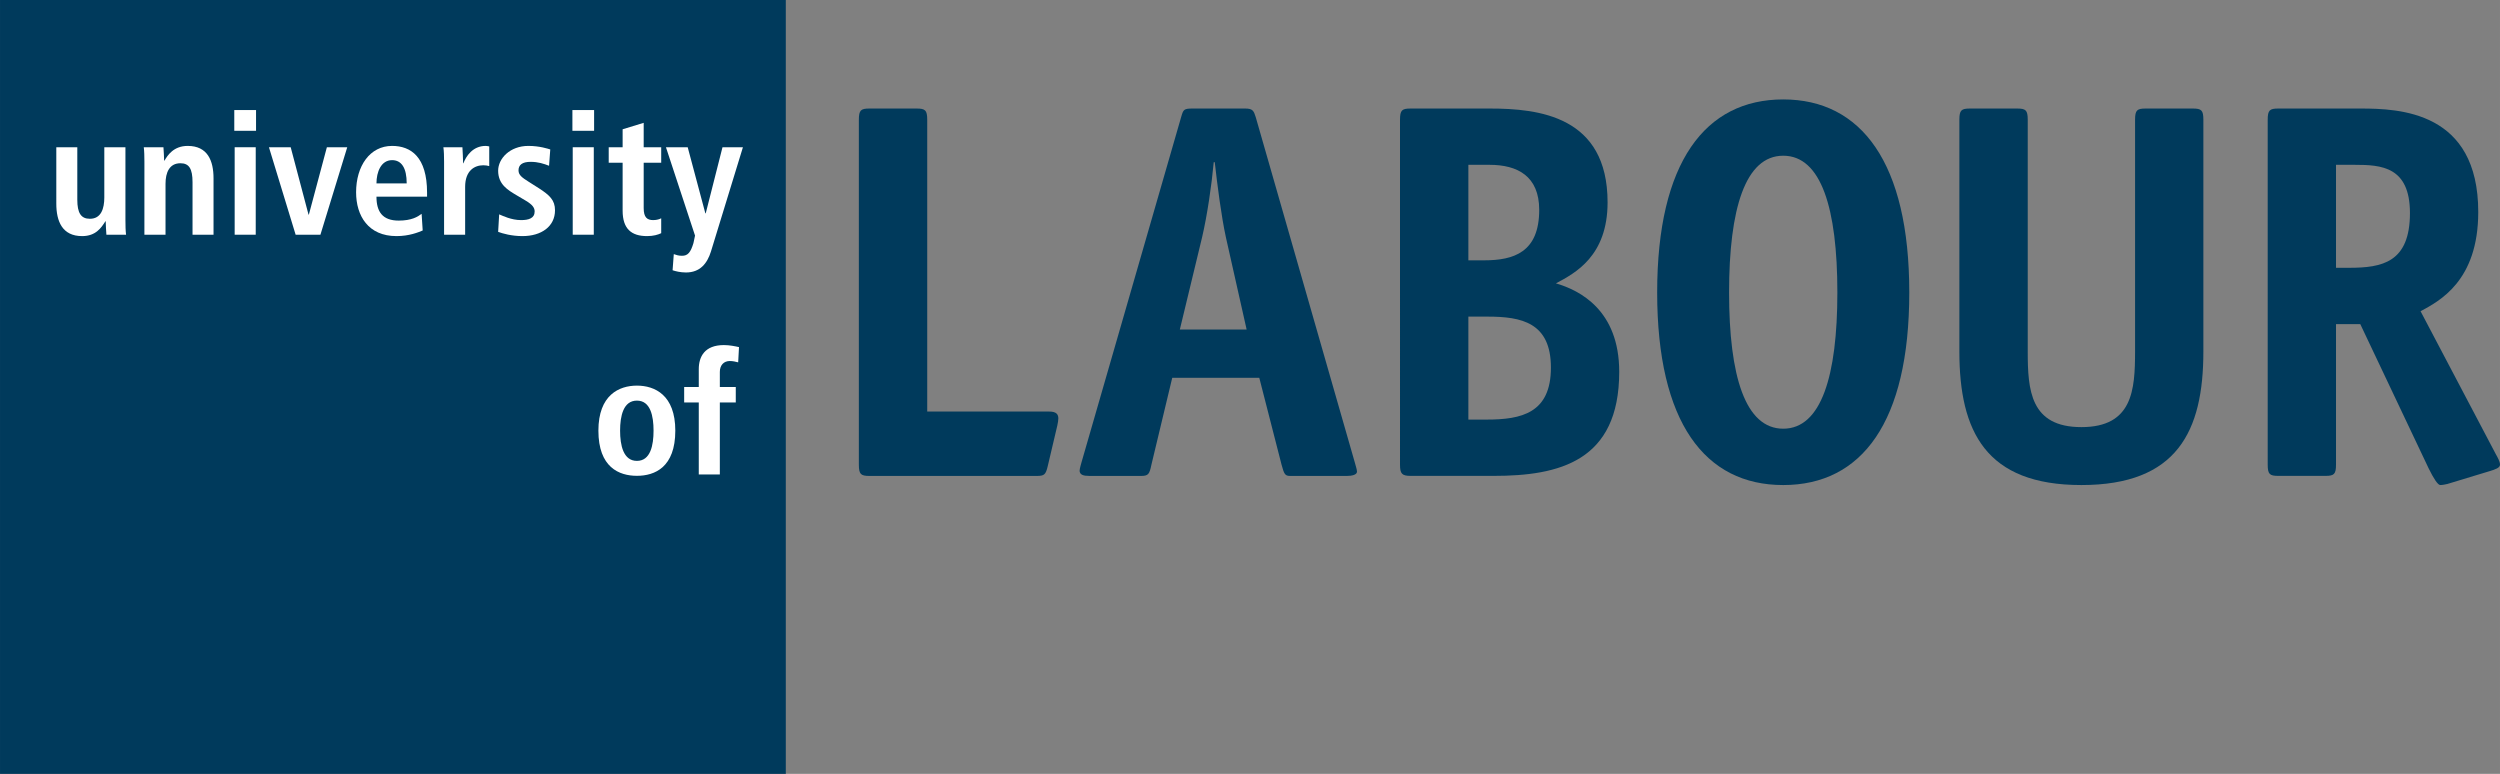
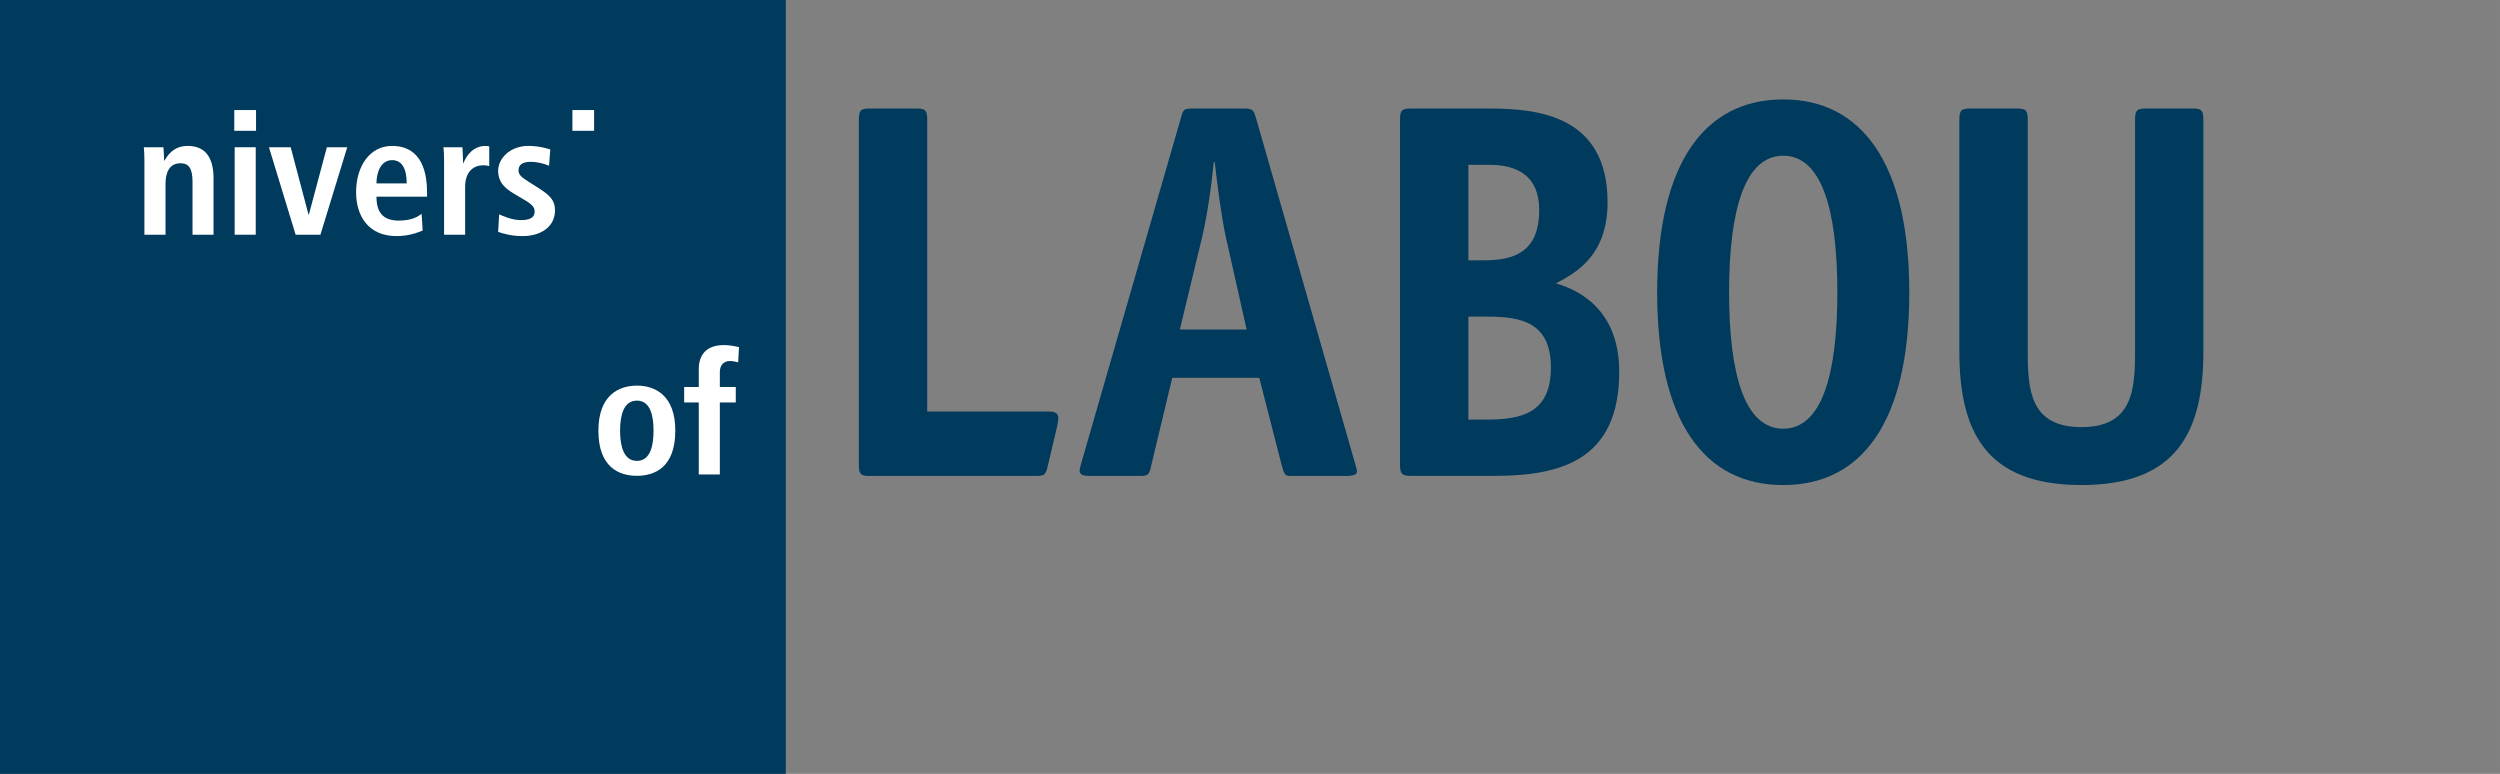
<svg xmlns="http://www.w3.org/2000/svg" xmlns:ns1="http://sodipodi.sourceforge.net/DTD/sodipodi-0.dtd" xmlns:ns2="http://www.inkscape.org/namespaces/inkscape" xml:space="preserve" width="400mm" height="123.824mm" version="1.0" style="clip-rule:evenodd;fill-rule:evenodd;image-rendering:optimizeQuality;shape-rendering:geometricPrecision;text-rendering:geometricPrecision" viewBox="0 0 4446.359 1376.43" id="svg65" ns1:docname="University of Labour Frankfurt Logo 2021-05-11.svg" ns2:version="1.1.1 (3bf5ae0d25, 2021-09-20)">
  <rect x="0" y="0" width="4446.359" height="1376.43" fill="#808080" stroke="none" />
  <ns1:namedview id="namedview67" pagecolor="#ffffff" bordercolor="#111111" borderopacity="1" ns2:pageshadow="0" ns2:pageopacity="0" ns2:pagecheckerboard="1" ns2:document-units="mm" showgrid="false" fit-margin-top="0" fit-margin-left="0" fit-margin-right="0" fit-margin-bottom="0" ns2:zoom="0.27537155" ns2:cx="1145.7247" ns2:cy="383.11873" ns2:window-width="1600" ns2:window-height="837" ns2:window-x="-8" ns2:window-y="-8" ns2:window-maximized="1" ns2:current-layer="Ebene_x0020_1" />
  <defs id="defs4">
    <style type="text/css" id="style2">
   
    .fil0 {fill:#003C5F}
    .fil1 {fill:white}
   
  </style>
  </defs>
  <g id="Ebene_x0020_1" ns2:label="Ebene 1" ns2:groupmode="layer" transform="translate(0.007,-222.42)">
    <path style="fill:#003a5c;fill-opacity:1;fill-rule:nonzero;stroke:none;stroke-width:28.797" d="M -0.01,1598.85 H 1397.568 V 222.42 H -0.01 Z m 0,0" id="path1172" />
-     <path style="fill:#ffffff;fill-opacity:1;fill-rule:nonzero;stroke:none;stroke-width:28.797" d="m 223.058,614.223 c 0,9.674 0.23,18.673 1.126,25.648 h -34.985 c -0.337,-7.762 -1.238,-15.974 -1.238,-23.848 l -0.898,-0.225 0.337,0.225 c -7.312,11.474 -16.986,26.323 -41.396,26.323 -35.322,0 -45.896,-26.323 -45.896,-57.707 V 484.297 h 37.347 v 93.367 c 0,23.848 6.749,33.86 22.385,33.86 20.023,0 25.648,-18.111 25.648,-38.022 V 484.297 h 37.572 z m 0,0" id="path1174" />
    <path style="fill:#ffffff;fill-opacity:1;fill-rule:nonzero;stroke:none;stroke-width:28.797" d="m 256.805,510.057 c 0,-9.674 -0.23,-18.786 -1.126,-25.76 h 34.984 c 0.337,7.874 1.238,16.086 1.238,23.848 h 0.898 -0.337 c 5.512,-9.337 16.086,-26.21 41.396,-26.21 35.322,0 45.896,26.21 45.896,57.707 v 100.229 h -37.347 v -93.367 c 0,-23.848 -6.075,-33.747 -21.486,-33.747 -19.686,0 -26.548,16.536 -26.548,36.559 v 90.555 h -37.572 z m 0,0" id="path1176" />
    <path style="fill:#ffffff;fill-opacity:1;fill-rule:nonzero;stroke:none;stroke-width:28.797" d="m 417.329,484.297 h 37.459 v 155.574 h -37.459 z m -0.674,-66.144 h 38.697 v 36.897 h -38.697 z m 0,0" id="path1178" />
    <path style="fill:#ffffff;fill-opacity:1;fill-rule:nonzero;stroke:none;stroke-width:28.797" d="M 478.298,484.297 H 516.995 l 31.722,119.915 h 0.562 L 581.338,484.297 h 36.222 l -47.696,155.574 h -44.096 z m 0,0" id="path1180" />
    <path style="fill:#ffffff;fill-opacity:1;fill-rule:nonzero;stroke:none;stroke-width:28.797" d="m 723.302,548.641 c 0,-27.448 -9.112,-41.396 -25.985,-41.396 -19.573,0 -27.785,20.923 -27.785,41.396 z m 28.46,83.693 c -7.874,3.375 -24.185,10.012 -46.571,10.012 -50.17,0 -71.881,-35.997 -71.881,-77.956 0,-46.571 24.41,-82.455 64.007,-82.455 33.522,0 62.207,19.686 62.207,83.018 v 7.312 h -89.992 c 0,26.548 10.574,42.521 39.597,42.521 22.948,0 33.86,-6.862 40.721,-12.036 z m 0,0" id="path1182" />
    <path style="fill:#ffffff;fill-opacity:1;fill-rule:nonzero;stroke:none;stroke-width:28.797" d="m 789.783,510.057 c 0,-9.674 -0.231,-18.786 -1.238,-25.76 h 33.86 c 0.337,9.337 1.238,19.011 1.238,28.46 h 0.562 c 4.5,-12.149 16.311,-30.822 39.597,-30.822 2.474,0 4.274,0.563 6.299,0.9 v 34.984 c -3.262,-0.9 -6.637,-1.462 -10.574,-1.462 -15.411,0 -32.285,9.337 -32.285,38.359 v 85.155 h -37.459 z m 0,0" id="path1184" />
    <path style="fill:#ffffff;fill-opacity:1;fill-rule:nonzero;stroke:none;stroke-width:28.797" d="m 887.763,603.649 c 6.074,2.475 21.485,10.237 38.922,10.237 13.611,0 24.185,-3.262 24.185,-15.299 0,-6.074 -3.037,-11.811 -16.536,-19.686 l -15.411,-9.112 c -15.749,-9.337 -32.96,-19.348 -32.96,-43.759 0,-21.486 20.811,-44.096 53.77,-44.096 19.911,0 35.322,5.175 38.922,6.299 l -2.137,29.022 c -9.337,-3.6 -19.236,-6.974 -32.847,-6.974 -15.186,0 -21.486,5.737 -21.486,15.186 0,8.437 6.637,12.936 17.548,19.911 l 18.448,11.699 c 19.348,12.486 28.91,21.261 28.91,39.372 0,28.685 -24.073,45.896 -57.932,45.896 -19.348,0 -35.322,-4.612 -43.196,-7.537 z m 0,0" id="path1186" />
-     <path style="fill:#ffffff;fill-opacity:1;fill-rule:nonzero;stroke:none;stroke-width:28.797" d="m 1018.589,484.297 h 37.459 v 155.574 h -37.459 z m -0.562,-66.144 h 38.584 v 36.897 h -38.584 z m 0,0" id="path1188" />
-     <path style="fill:#ffffff;fill-opacity:1;fill-rule:nonzero;stroke:none;stroke-width:28.797" d="m 1107.343,452.35 37.459,-11.474 v 43.421 h 31.16 v 27.56 h -31.16 v 80.655 c 0,16.536 6.074,21.373 16.986,21.373 6.637,0 11.474,-1.8 14.174,-3.262 v 26.548 c -5.737,2.7 -13.836,5.175 -25.085,5.175 -27.785,0 -43.534,-12.711 -43.534,-45.334 v -85.155 h -24.748 V 484.297 h 24.748 z m 0,0" id="path1190" />
-     <path style="fill:#ffffff;fill-opacity:1;fill-rule:nonzero;stroke:none;stroke-width:28.797" d="m 1254.48,601.849 h 0.675 l 29.81,-117.552 h 36.334 l -56.807,185.271 c -6.637,21.373 -19.349,37.459 -44.434,37.459 -9.899,0 -18.448,-2.137 -23.848,-3.937 l 2.137,-28.685 c 4.275,1.462 8.437,2.925 14.174,2.925 11.136,0.338 15.974,-6.637 20.811,-22.611 l 2.811,-13.274 -51.745,-157.149 h 38.697 z m 0,0" id="path1192" />
+     <path style="fill:#ffffff;fill-opacity:1;fill-rule:nonzero;stroke:none;stroke-width:28.797" d="m 1018.589,484.297 h 37.459 h -37.459 z m -0.562,-66.144 h 38.584 v 36.897 h -38.584 z m 0,0" id="path1188" />
    <path style="fill:#ffffff;fill-opacity:1;fill-rule:nonzero;stroke:none;stroke-width:28.797" d="m 1132.766,1042.136 c 24.185,0 29.585,-27.785 29.585,-53.77 0,-25.985 -5.399,-53.433 -29.585,-53.433 -24.185,0 -29.922,27.448 -29.922,53.433 0,25.985 5.737,53.77 29.922,53.77 m 0,-133.863 c 31.722,0 68.281,16.649 68.281,80.093 0,65.244 -36.559,80.318 -68.281,80.318 -31.722,0 -68.507,-15.074 -68.507,-80.318 0,-63.444 36.784,-80.093 68.507,-80.093" id="path1194" />
    <path style="fill:#ffffff;fill-opacity:1;fill-rule:nonzero;stroke:none;stroke-width:28.797" d="m 1242.781,938.195 h -25.985 v -27.448 h 25.985 v -31.722 c 0,-22.386 10.574,-42.859 44.659,-42.859 10.012,0 19.686,2.025 26.885,3.6 l -1.463,27.11 c -4.5,-1.125 -9.337,-2.362 -14.849,-2.362 -10.799,0 -17.773,7.537 -17.773,19.348 v 26.885 h 28.348 v 27.448 H 1280.24 v 128.126 h -37.459 z m 0,0" id="path1196" />
    <path style="fill:#003a5c;fill-opacity:1;fill-rule:nonzero;stroke:none;stroke-width:28.797" d="m 1863.39,1051.697 c -3.6,15.299 -6.412,17.211 -19.911,17.211 h -297.087 c -15.299,0 -18.898,-2.925 -18.898,-20.023 V 435.476 c 0,-17.211 3.6,-20.023 18.898,-20.023 h 83.693 c 15.411,0 19.011,2.812 19.011,20.023 v 518.917 h 216.993 c 12.487,0 16.199,4.725 16.199,12.374 0,2.925 -0.898,8.549 -1.8,12.374 z m 0,0" id="path1198" />
    <path style="fill:#003a5c;fill-opacity:1;fill-rule:nonzero;stroke:none;stroke-width:28.797" d="m 2180.274,644.371 c -8.099,-37.234 -15.299,-93.479 -19.798,-133.526 h -1.8 c -3.6,40.047 -11.699,95.392 -20.698,133.526 l -39.596,164.123 h 118.79 z m -132.401,404.402 c -3.6,17.211 -5.399,20.136 -18.898,20.136 h -90.892 c -11.699,0 -17.099,-2.025 -17.998,-8.662 0,-4.725 2.698,-12.374 3.6,-16.199 l 177.285,-614.309 c 3.6,-12.374 4.612,-14.286 19.911,-14.286 h 93.592 c 13.499,0 15.299,3.825 18.898,15.299 l 176.497,615.209 c 0.898,3.825 3.6,11.474 3.6,15.299 0,5.625 -8.999,7.649 -17.998,7.649 h -100.791 c -9.112,0 -10.799,-2.925 -15.411,-20.136 l -39.596,-154.449 h -154.786 z m 0,0" id="path1200" />
    <path style="fill:#003a5c;fill-opacity:1;fill-rule:nonzero;stroke:none;stroke-width:28.797" d="m 2643.959,968.68 c 62.094,0 114.403,-11.474 114.403,-92.467 0,-80.205 -52.308,-90.667 -112.603,-90.667 h -34.197 v 183.134 z m -4.5,-283.25 c 53.095,0 98.091,-14.399 98.091,-89.767 0,-60.07 -38.697,-80.093 -88.192,-80.093 h -37.797 v 169.86 z m 9.899,-269.976 c 87.292,0 209.794,13.274 209.794,166.935 0,95.392 -57.595,125.877 -91.904,143.987 42.409,12.374 112.603,47.696 112.603,157.374 0,159.398 -107.203,185.046 -223.293,185.046 h -147.7 c -15.299,0 -18.898,-3.712 -18.898,-19.911 V 435.476 c 0,-17.211 3.6,-20.023 18.898,-20.023 z m 0,0" id="path1202" />
    <path style="fill:#003a5c;fill-opacity:1;fill-rule:nonzero;stroke:none;stroke-width:28.797" d="m 3267.829,742.575 c 0,-149.724 -28.797,-243.204 -96.292,-243.204 -67.494,0 -96.291,94.379 -96.291,243.204 0,148.824 28.797,242.304 96.291,242.304 67.494,0 96.292,-93.479 96.292,-242.304 m -96.292,342.533 c -139.488,0 -224.193,-111.59 -224.193,-342.533 0,-231.73 85.493,-343.32 224.193,-343.32 138.701,0 224.193,112.49 224.193,343.32 0,230.942 -84.593,342.533 -224.193,342.533" id="path1204" />
    <path style="fill:#003a5c;fill-opacity:1;fill-rule:nonzero;stroke:none;stroke-width:28.797" d="m 3918.81,847.528 c 0,142.188 -46.796,237.579 -216.993,237.579 -170.085,0 -216.994,-95.392 -216.994,-237.579 V 435.476 c 0,-17.211 3.6,-20.023 19.011,-20.023 h 83.693 c 15.299,0 18.898,2.812 18.898,20.023 v 412.051 c 0,68.732 4.5,134.538 95.392,134.538 91.004,0 95.504,-65.807 95.504,-134.538 V 435.476 c 0,-17.211 3.6,-20.023 18.898,-20.023 h 83.693 c 15.299,0 18.898,2.812 18.898,20.023 z m 0,0" id="path1206" />
-     <path style="fill:#003a5c;fill-opacity:1;fill-rule:nonzero;stroke:none;stroke-width:28.797" d="m 4178.1,698.703 c 58.607,0 108.103,-9.449 108.103,-97.304 0,-82.905 -51.295,-85.83 -98.204,-85.83 h -33.297 v 183.134 z m -23.398,350.182 c 0,17.098 -3.6,19.911 -18.898,19.911 h -83.693 c -15.299,0 -18.898,-2.812 -18.898,-19.911 V 435.476 c 0,-17.211 3.6,-20.023 18.898,-20.023 h 145.787 c 69.406,0 209.794,4.725 209.794,184.034 0,123.064 -69.294,158.386 -102.591,176.497 l 134.088,254.678 c 2.698,4.837 7.199,12.486 7.199,18.223 0,5.737 -8.887,8.549 -17.998,11.361 l -75.593,22.948 c -3.6,0.9 -8.999,1.912 -12.599,1.912 -4.5,0 -11.699,-11.474 -20.698,-29.585 l -121.602,-256.59 h -43.196 z m 0,0" id="path1208" />
  </g>
</svg>